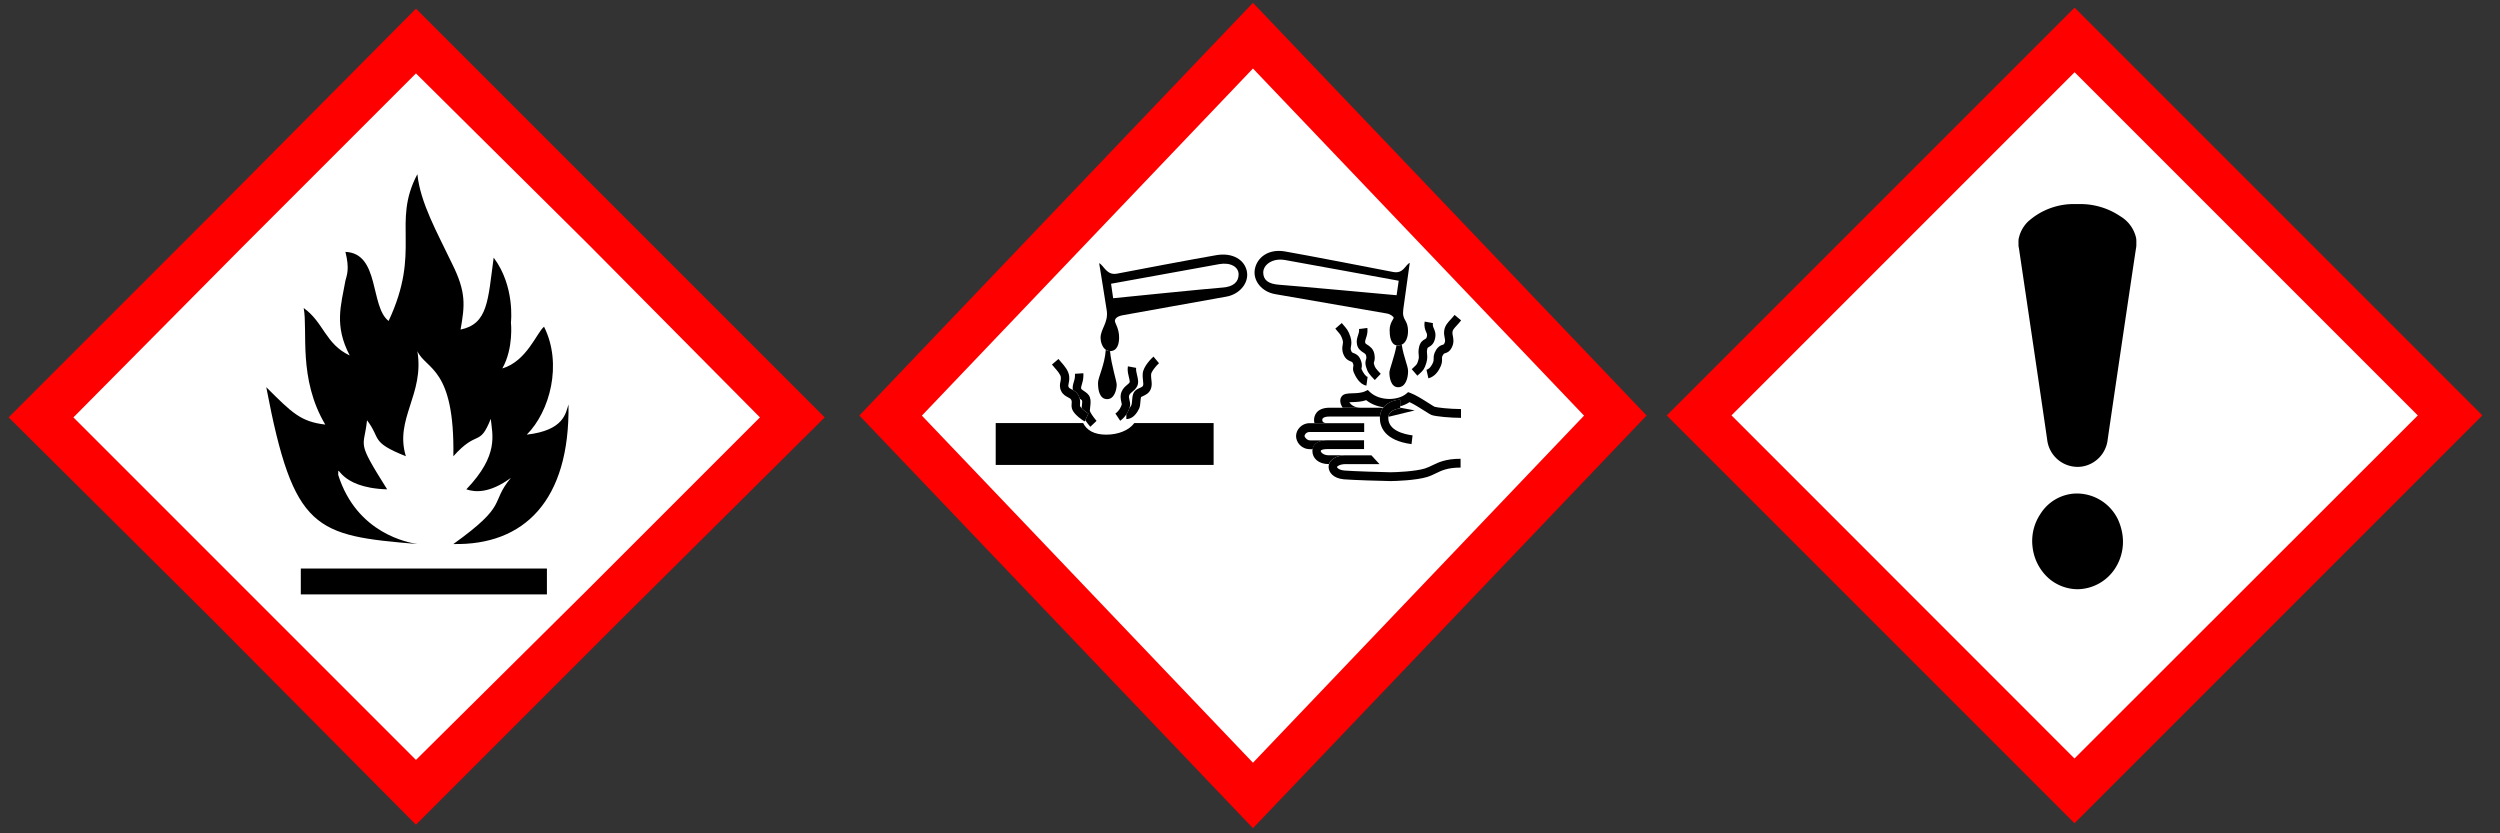
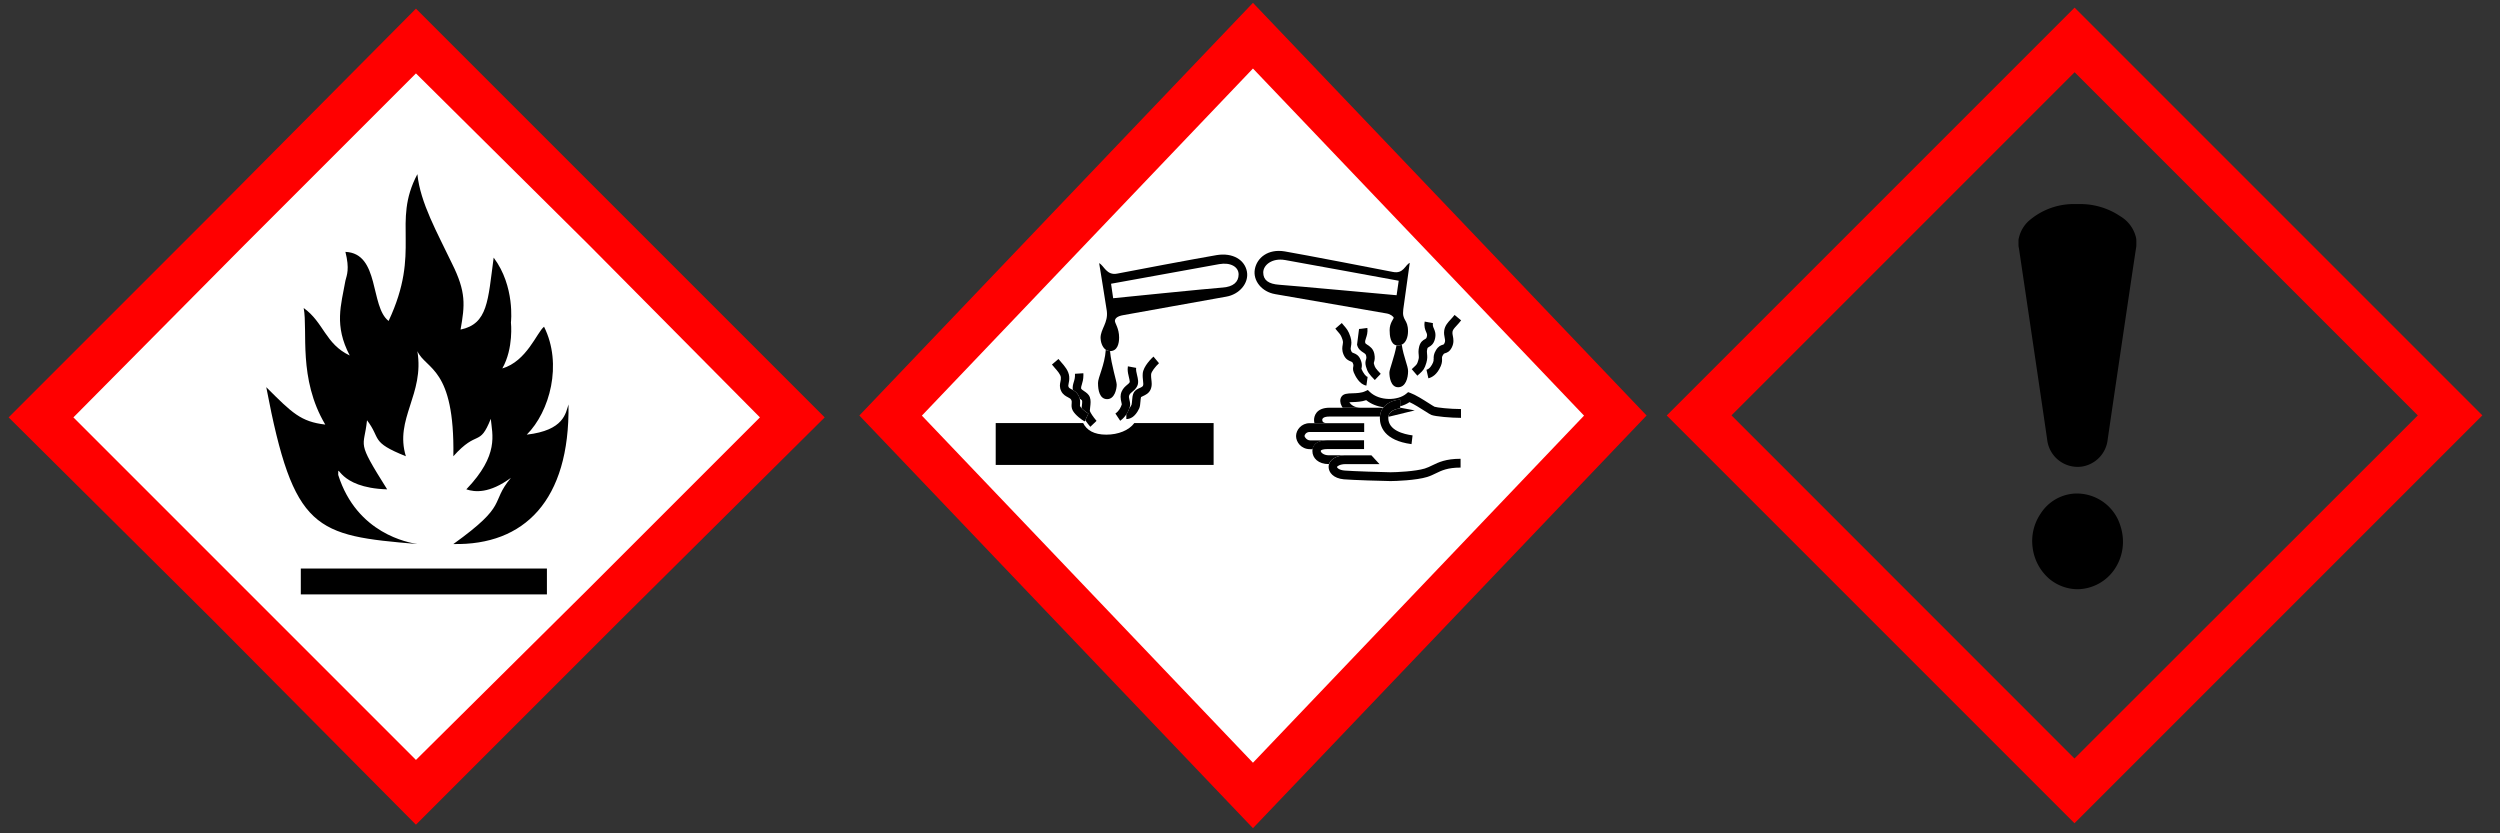
<svg xmlns="http://www.w3.org/2000/svg" xmlns:ns1="http://sodipodi.sourceforge.net/DTD/sodipodi-0.dtd" xmlns:ns2="http://www.inkscape.org/namespaces/inkscape" version="1.0" viewBox="0 0 1737 579" id="svg8" ns1:docname="GHS02+05+07.svg" width="1737" height="579" ns2:version="1.1.2 (0a00cf5339, 2022-02-04)">
  <rect x="0" y="0" width="1737" height="579" fill="#333333" stroke="none" />
  <defs id="defs12" />
  <ns1:namedview id="namedview10" pagecolor="#ffffff" bordercolor="#666666" borderopacity="1.0" ns2:pageshadow="2" ns2:pageopacity="0.0" ns2:pagecheckerboard="0" showgrid="false" width="580px" ns2:zoom="1.1986183" ns2:cx="1286.4813" ns2:cy="289.08285" ns2:window-width="2560" ns2:window-height="1384" ns2:window-x="0" ns2:window-y="25" ns2:window-maximized="1" ns2:current-layer="svg8" />
  <path d="M 25,290 289,554 553,290 289,26 Z" fill="#ffffff" id="path2" />
  <path d="M 148,148 6,290 148,431 289,573 431,431 573,290 431,148 289,6 Z M 409,170 528,290 409,409 289,528 170,409 51,290 170,170 289,51 Z" fill="#ff0000" id="path4" />
  <path d="m 290,121 c -18,34 3,53 -20,102 -13,-10 -6,-47 -30,-48 3,12 1,16 0,20 -3,17 -8,31 3,52 -17,-8 -18,-23 -32,-33 3,16 -4,49 15,81 -17,-2 -23,-8 -41,-26 19,100 34,103 105,109 -6,-1 -42,-7 -55,-48 0,-10 -1,9 34,10 -22,-35 -16,-28 -14,-48 10,13 2,15 27,25 -8,-26 13,-43 8,-73 6,13 26,11 25,73 17,-19 18,-6 26,-26 1,11 6,25 -17,49 6,2 16,3 31,-8 -15,18 -1,18 -40,46 49,1 81,-30 80,-97 -2,6 -3,18 -29,21 16,-16 25,-49 12,-75 -5,4 -12,24 -29,29 8,-14 6,-32 6,-32 0,0 3,-25 -12,-45 -4,30 -4,46 -23,50 3,-17 4,-26 -6,-46 -10,-21 -22,-42 -24,-62 z m -81,274 v 18 h 171 v -18 z" id="path6" />
  <path d="M 870.555,575.423 1144.042,288.696 870.555,1.969 597.068,288.696 Z" fill="#ff0000" id="path14" style="stroke-width:0.778" />
  <path d="M 870.555,529.945 640.522,288.776 870.555,47.606 1100.588,288.776 Z" fill="#ffffff" id="path16" style="stroke-width:0.778" />
  <path d="m 768.605,301.997 c -8.433,0 -13.598,-3.066 -16.029,-8.068 h -60.76 v 29.119 H 843.222 V 293.929 H 788.144 c -3.745,5.034 -11.046,8.068 -19.57,8.068" id="path18" style="stroke-width:0.778" />
  <path d="m 782.583,291.165 c 2.469,0 6.009,-1.25 8.866,-7.248 0.653,-1.362 0.782,-3.098 0.927,-4.938 0.076,-0.956 0.198,-2.493 0.41,-3.082 0.273,-0.199 0.904,-0.486 1.352,-0.693 1.679,-0.773 3.981,-1.824 5.189,-4.357 0.676,-1.418 0.874,-2.819 0.874,-4.158 0,-1.004 -0.114,-1.967 -0.22,-2.883 -0.114,-0.964 -0.213,-1.888 -0.213,-2.843 0,-0.327 7.6e-4,-0.653 0.038,-0.988 0.137,-1.673 2.94,-5.296 5.462,-7.63 l -3.852,-4.596 c -1.17,1.075 -7.012,6.69 -7.43,11.7 -0.16,1.967 0.03,3.632 0.198,5.097 0.198,1.744 0.296,2.772 -0.084,3.568 -0.266,0.55 -1.345,1.051 -2.309,1.489 -1.489,0.685 -3.168,1.45 -4.102,3.242 -0.82,1.585 -0.98,3.648 -1.14,5.647 -0.068,0.916 -0.175,2.31 -0.342,2.724 -0.501,1.043 -1.026,1.888 -1.565,2.517 -0.365,1.051 -0.995,2.557 -2.074,4.181 v 3.25" id="path20" style="stroke-width:0.778" />
  <path d="m 774.987,287.342 3.335,5.018 c 1.907,-1.394 3.274,-2.971 4.262,-4.452 1.079,-1.617 1.702,-3.122 2.074,-4.181 0.137,-0.398 0.243,-0.733 0.319,-0.98 0.524,-1.712 0.137,-3.337 -0.205,-4.763 -0.357,-1.497 -0.562,-2.461 -0.167,-3.369 0.456,-1.067 1.231,-1.704 2.211,-2.509 1.117,-0.916 2.507,-2.063 3.373,-3.982 1.079,-2.373 0.448,-4.994 -0.16,-7.519 -0.425,-1.776 -0.866,-3.616 -0.631,-5.018 l -5.743,-1.067 c -0.114,0.653 -0.16,1.298 -0.16,1.943 0,1.999 0.456,3.911 0.881,5.647 0.235,0.98 0.577,2.389 0.577,3.106 0,0.127 -7.7e-4,0.231 -0.03,0.311 -0.258,0.573 -0.79,1.027 -1.702,1.784 -1.284,1.059 -2.879,2.373 -3.92,4.779 -0.539,1.258 -0.722,2.477 -0.722,3.592 0,1.465 0.311,2.764 0.555,3.775 0.114,0.478 0.281,1.179 0.289,1.465 -0.6,1.927 -1.649,4.381 -4.414,6.372" id="path22" style="stroke-width:0.778" />
  <path d="m 749.385,274.838 c 0.387,0.757 0.638,1.465 0.805,2.135 0.577,0.39 1.428,0.972 1.595,1.258 0.258,0.717 0.015,2.732 -0.152,4.07 -0.053,0.438 -0.106,0.86 -0.144,1.274 1.39,1.458 3.578,3.146 4.756,3.767 l -2.196,4.612 c 1.086,1.625 2.355,3.25 3.51,4.58 l 4.315,-4.118 c -2.484,-2.867 -4.231,-5.655 -4.649,-6.881 -7.6e-4,-0.056 -7.6e-4,-0.112 -7.6e-4,-0.191 0,-0.534 0.122,-1.553 0.213,-2.262 0.144,-1.203 0.304,-2.485 0.304,-3.751 0,-1.147 -0.129,-2.286 -0.509,-3.329 -0.767,-2.103 -2.568,-3.305 -4.004,-4.269 -0.851,-0.565 -2.013,-1.346 -2.074,-1.84 -0.015,-0.127 -0.023,-0.247 -0.023,-0.374 0,-0.613 0.182,-1.242 0.509,-2.31 0.479,-1.553 1.109,-3.608 1.109,-6.611 0,-0.406 -0.015,-0.828 -0.038,-1.266 l -5.827,0.366 c 0.144,2.549 -0.319,4.046 -0.805,5.655 -0.456,1.489 -0.98,3.186 -0.729,5.312 0.015,0.104 0.03,0.199 0.046,0.303 1.352,0.749 2.932,1.824 3.988,3.879" id="path24" style="stroke-width:0.778" />
  <path d="m 737.078,262.174 c 0.099,1.195 -0.084,2.039 -0.289,3.027 -0.357,1.681 -0.798,3.767 0.524,6.523 1.178,2.461 3.198,3.52 4.672,4.285 1.193,0.621 1.884,1.012 2.271,1.744 0.479,0.924 0.425,1.561 0.334,2.62 -0.106,1.29 -0.258,3.066 0.813,4.978 1.747,3.122 6.298,6.459 8.235,7.471 l 0.41,-0.86 2.196,-4.612 c -1.185,-0.621 -3.373,-2.302 -4.756,-3.767 -0.463,-0.486 -0.836,-0.948 -1.056,-1.338 -0.106,-0.183 -0.114,-0.414 -0.03,-1.33 0.084,-0.988 0.19,-2.342 -0.213,-3.935 -0.167,-0.669 -0.418,-1.386 -0.805,-2.135 -1.064,-2.055 -2.636,-3.13 -3.996,-3.879 -0.281,-0.151 -0.555,-0.303 -0.813,-0.438 -1.246,-0.645 -1.778,-0.964 -2.051,-1.545 -0.38,-0.796 -0.334,-1.107 -0.046,-2.469 0.243,-1.163 0.585,-2.748 0.41,-4.874 -0.334,-4.038 -3.312,-7.423 -5.713,-10.139 l -1.77,-2.079 -4.513,3.871 1.998,2.358 c 1.793,2.031 4.019,4.564 4.186,6.515" id="path26" style="stroke-width:0.778" />
  <path d="m 762.908,266.315 c 0,4.699 1.079,11.015 6.336,11.015 5.249,0 6.64,-7.12 6.64,-10.035 0,-2.573 -3.73,-13.468 -4.634,-23.336 -1.162,-0.016 -2.135,-0.366 -2.948,-0.924 -0.813,11.071 -5.432,19.004 -5.432,23.257" id="path28" style="stroke-width:0.778" />
  <path d="m 845.182,177.271 c -11.471,1.911 -63.89,11.788 -68.904,12.823 -7.453,1.497 -9.192,-5.575 -12.58,-7.264 0,0 5.022,30.927 5.318,33.228 1.048,8.267 -4.345,12.52 -4.345,18.701 0,2.238 0.927,6.372 3.639,8.243 0.813,0.558 1.785,0.9 2.948,0.924 0.038,0 0.069,0 0.106,0 5.105,0 6.199,-5.352 6.199,-9.43 0,-6.308 -2.917,-9.94 -2.917,-11.469 0,-1.529 1.216,-3.313 5.834,-4.078 4.619,-0.765 62.37,-11.278 71.487,-12.823 9.116,-1.545 15.862,-9.366 14.404,-17.395 -1.459,-8.044 -9.663,-13.381 -21.15,-11.469 m 3.95,22.556 c -7.779,0.51 -75.741,7.391 -75.741,7.391 l -1.459,-10.067 c 0,0 67.232,-12.234 75.133,-13.62 7.901,-1.402 13.492,1.912 13.492,7.136 0,5.225 -3.646,8.666 -11.395,9.175" id="path30" style="stroke-width:0.778" />
  <path d="m 970.302,239.952 c -1.573,8.506 -4.953,16.67 -4.953,18.908 0,2.915 0.828,10.195 6.078,10.195 5.249,0 6.913,-6.475 6.913,-11.15 0,-3.712 -3.1,-9.717 -4.399,-18.398 -0.76,0.35 -1.626,0.558 -2.621,0.558 -0.357,0 -0.684,-0.04 -1.003,-0.104" id="path32" style="stroke-width:0.778" />
  <path d="m 885.901,204.351 c 9.116,1.529 73.006,12.688 77.64,13.46 2.636,0.438 4.794,2.262 4.794,3.019 0,0.757 -2.818,3.584 -2.818,8.546 0,3.791 0.562,9.765 4.756,10.585 0.311,0.064 0.646,0.104 1.003,0.104 0.995,0 1.861,-0.199 2.621,-0.558 3.145,-1.458 4.391,-5.567 4.391,-9.311 0,-8.737 -4.33,-7.017 -3.289,-15.292 0.289,-2.294 4.497,-32.289 4.497,-32.289 -3.403,1.657 -4.307,7.821 -11.76,6.324 -5.067,-1.019 -63.662,-12.353 -75.133,-14.265 -11.471,-1.912 -19.266,4.349 -20.739,12.377 -1.474,8.028 4.923,15.762 14.039,17.291 m 6.837,-23.695 c 7.908,1.362 79.083,14.416 79.083,14.416 l -1.459,10.067 c 0,0 -73.614,-6.754 -81.362,-7.264 -7.779,-0.51 -11.304,-3.313 -11.304,-8.538 0,-5.225 6.199,-10.195 15.072,-8.666" id="path34" style="stroke-width:0.778" />
  <path d="m 996.055,249.51 c 0.038,0.86 0.061,1.33 -0.387,2.389 -0.851,1.975 -2.332,4.436 -4.558,4.994 l 1.329,5.958 c 2.53,-0.621 6.07,-2.589 8.584,-8.443 1.033,-2.389 0.95,-4.062 0.896,-5.209 -0.046,-0.956 -0.069,-1.354 0.707,-2.636 0.555,-0.908 0.707,-0.948 1.367,-1.131 1.497,-0.414 3.213,-1.091 4.695,-3.982 1.686,-3.297 1.139,-6.037 0.744,-8.044 -0.213,-1.099 -0.387,-1.959 -0.251,-2.859 0.205,-1.37 1.124,-2.421 2.879,-4.309 0.95,-1.027 2.028,-2.19 3.122,-3.648 l -4.558,-3.783 c -0.896,1.203 -1.823,2.198 -2.72,3.162 -1.945,2.095 -3.95,4.261 -4.459,7.614 -0.304,1.999 0.03,3.696 0.304,5.058 0.349,1.784 0.479,2.62 -0.175,3.903 -0.395,0.781 -0.41,0.781 -1.033,0.956 -1.466,0.406 -3.175,1.059 -4.816,3.775 -1.633,2.7 -1.694,4.484 -1.61,6.22" id="path36" style="stroke-width:0.778" />
  <path d="m 986.103,259.864 c 2.796,-2.581 3.662,-3.512 4.938,-7.813 0.828,-2.796 0.638,-4.643 0.486,-6.125 -0.122,-1.179 -0.205,-2.031 0.175,-3.552 0.198,-0.781 0.266,-0.812 1.079,-1.274 1.246,-0.701 3.327,-1.872 4.247,-5.663 0.843,-3.481 -0.114,-5.671 -0.813,-7.272 -0.547,-1.242 -0.874,-1.999 -0.585,-3.632 l -5.743,-1.099 c -0.608,3.528 0.334,5.695 1.026,7.272 0.547,1.25 0.798,1.824 0.463,3.186 -0.289,1.187 -0.494,1.298 -1.352,1.784 -1.162,0.653 -3.115,1.752 -3.966,5.089 -0.668,2.62 -0.486,4.373 -0.342,5.782 0.129,1.242 0.213,2.071 -0.258,3.648 -0.843,2.843 -0.934,2.931 -3.221,5.034 l -1.36,1.266 3.905,4.548 1.307,-1.219" id="path38" style="stroke-width:0.778" />
-   <path d="m 942.877,239.475 c 0.661,3.066 2.742,4.412 4.262,5.4 1.383,0.9 1.854,1.266 2.044,2.23 0.304,1.497 0.167,1.927 -0.038,2.565 -0.41,1.274 -0.722,2.612 -0.099,4.922 1.094,4.062 2.264,5.384 6.153,9.454 l 4.125,-4.325 c -3.684,-3.863 -3.988,-4.309 -4.672,-6.81 -0.182,-0.669 -0.167,-0.717 0.015,-1.298 0.425,-1.338 0.798,-2.891 0.213,-5.782 -0.729,-3.6 -3.115,-5.137 -4.687,-6.157 -1.193,-0.773 -1.519,-1.051 -1.633,-1.537 -0.205,-0.972 0.015,-1.712 0.509,-3.17 0.593,-1.768 1.337,-3.966 0.988,-7.112 l -5.796,0.717 c 0.198,1.728 -0.198,2.891 -0.691,4.357 -0.57,1.696 -1.284,3.823 -0.699,6.555" id="path40" style="stroke-width:0.778" />
+   <path d="m 942.877,239.475 c 0.661,3.066 2.742,4.412 4.262,5.4 1.383,0.9 1.854,1.266 2.044,2.23 0.304,1.497 0.167,1.927 -0.038,2.565 -0.41,1.274 -0.722,2.612 -0.099,4.922 1.094,4.062 2.264,5.384 6.153,9.454 l 4.125,-4.325 c -3.684,-3.863 -3.988,-4.309 -4.672,-6.81 -0.182,-0.669 -0.167,-0.717 0.015,-1.298 0.425,-1.338 0.798,-2.891 0.213,-5.782 -0.729,-3.6 -3.115,-5.137 -4.687,-6.157 -1.193,-0.773 -1.519,-1.051 -1.633,-1.537 -0.205,-0.972 0.015,-1.712 0.509,-3.17 0.593,-1.768 1.337,-3.966 0.988,-7.112 l -5.796,0.717 " id="path40" style="stroke-width:0.778" />
  <path d="m 938.927,237.882 c 0,-1.091 -0.16,-2.358 -0.646,-3.871 -1.352,-4.166 -2.758,-5.774 -4.383,-7.63 l -1.633,-1.943 -4.49,3.903 1.831,2.174 c 1.466,1.673 2.203,2.517 3.16,5.464 0.501,1.553 0.349,2.365 0.129,3.592 -0.289,1.577 -0.691,3.735 0.6,6.786 1.428,3.361 3.563,4.189 4.984,4.739 0.942,0.366 1.109,0.43 1.443,1.171 0.562,1.274 0.494,1.641 0.357,2.302 -0.175,0.876 -0.471,2.342 0.342,4.261 1.041,2.485 3.981,8.347 8.744,9.08 l 0.851,-6.053 c -1.17,-0.183 -3.039,-2.589 -4.254,-5.488 l -0.045,-0.143 0.076,-0.406 c 0.122,-0.605 0.228,-1.25 0.228,-1.983 0,-1.107 -0.235,-2.421 -0.995,-4.15 -1.345,-3.035 -3.373,-3.823 -4.718,-4.341 -1.003,-0.39 -1.238,-0.478 -1.664,-1.481 -0.289,-0.685 -0.395,-1.171 -0.395,-1.665 0,-0.438 0.084,-0.876 0.19,-1.473 0.144,-0.788 0.319,-1.72 0.319,-2.851" id="path42" style="stroke-width:0.778" />
  <path d="m 977.063,273.563 c -5.72,4.85 -18.529,5.225 -25.298,-1.242 l -1.428,-1.362 -1.755,0.852 c -2.606,1.266 -6.078,1.37 -8.866,1.45 -3.548,0.104 -6.351,0.191 -7.787,2.541 -1.041,1.704 -0.942,4.062 0.281,6.364 0.198,0.382 0.433,0.765 0.691,1.147 h 12.725 c -4.733,0 -7.217,-2.342 -8.136,-3.823 0.744,-0.056 1.633,-0.096 2.393,-0.112 2.796,-0.088 6.161,-0.247 9.352,-1.346 3.479,2.78 7.726,4.373 12.056,4.978 3.138,-3.871 8.433,-5.289 11.532,-5.289 v 4.58 c 2.416,-0.661 4.642,-1.641 6.503,-2.907 3.1,1.402 7.445,4.166 10.469,6.085 2.628,1.673 3.928,2.493 4.794,2.835 2.644,1.067 13.674,2.015 20.504,2.015 v -6.117 c -7.718,0 -16.956,-1.067 -18.384,-1.609 -0.463,-0.199 -2.347,-1.394 -3.852,-2.358 -3.928,-2.501 -9.306,-5.926 -12.991,-7.248 l -1.512,-0.526 -1.238,1.051" id="path44" style="stroke-width:0.778" />
  <path d="m 945.612,283.28 h -21.765 c -9.8,0 -10.848,6.292 -10.848,8.498 0,0.613 0.068,1.394 0.273,2.23 h 8.843 c -2.598,0 -3.426,-1.067 -3.426,-2.206 0,-1.139 0.995,-2.389 5.158,-2.389 h 34.938 c 0.19,-2.485 1.033,-4.508 2.249,-6.117 h -15.422" id="path46" style="stroke-width:0.778" />
  <path d="m 964.68,289.413 h 0.836 l 17.442,-4.269 -9.952,-1.848 h -0.182 v 0.526 c -0.076,0 -7.301,0.342 -8.151,5.575" id="path48" style="stroke-width:0.778" />
  <path d="m 909.907,294.032 c -5.622,0 -9.405,4.627 -9.405,8.952 0,4.126 3.495,9.104 9.694,9.104 h 1.816 c 0.418,-2.35 2.203,-5.695 8.85,-6.077 v -0.04 h -10.636 c -2.188,0 -3.798,-2.246 -3.859,-2.995 0,-0.796 1.064,-2.827 3.571,-2.827 h 37.901 v -6.117 h -37.901" id="path50" style="stroke-width:0.778" />
  <path d="m 911.958,312.032 c -0.091,0.502 -0.114,0.948 -0.114,1.322 0,5.018 4.216,9.104 11.395,9.104 h 0.137 c 1.094,-3.393 5.082,-5.782 10.385,-6.085 v -0.04 H 923.239 c -3.616,0 -5.591,-1.975 -5.591,-2.987 0,-0.868 2.233,-1.322 4.437,-1.322 h 25.655 v -6.117 h -25.655 c -0.456,0 -0.881,0.016 -1.299,0.04 -6.647,0.382 -8.433,3.727 -8.85,6.077" id="path52" style="stroke-width:0.778" />
  <path d="m 923.429,322.466 c -0.198,0.613 -0.311,1.258 -0.311,1.927 0,3.839 3.282,7.965 10.605,8.642 5.303,0.462 28.184,1.219 32.378,1.219 3.419,0 17.746,-0.486 25.465,-2.843 2.279,-0.701 4.216,-1.641 6.078,-2.549 4.011,-1.959 8.159,-3.982 17.169,-3.982 v -6.117 c -10.309,0 -15.27,2.421 -19.63,4.548 -1.74,0.844 -3.381,1.649 -5.249,2.222 -6.48,1.983 -19.737,2.596 -23.831,2.596 -3.874,0 -26.741,-0.749 -31.899,-1.195 -3.707,-0.327 -5.249,-1.816 -5.249,-2.541 0.129,-0.374 1.914,-1.927 6.017,-1.927 h 23.489 l -5.622,-6.117 h -17.868 c -0.387,0 -0.775,0.016 -1.155,0.04 -5.31,0.303 -9.291,2.684 -10.385,6.077" id="path54" style="stroke-width:0.778" />
  <path d="m 961.262,282.961 c -0.084,0.104 -0.167,0.199 -0.243,0.303 -1.216,1.609 -2.059,3.632 -2.249,6.117 -0.023,0.342 -0.045,0.685 -0.045,1.043 0,5.687 2.856,15.611 22.001,18.151 l 0.729,-6.069 c -6.313,-0.836 -16.865,-3.52 -16.865,-12.082 0,-0.366 0.03,-0.717 0.084,-1.043 0.858,-5.249 8.075,-5.575 8.151,-5.575 v -6.117 c -3.092,0 -8.433,1.418 -11.532,5.281" id="path56" style="stroke-width:0.778" />
-   <path d="m 1177.342,288.696 264,264 264.1,-264 c -88,-88 -176,-176.2 -264,-264 l -264.1,264" fill="#ffffff" id="path605" style="stroke-width:0.1" />
  <path d="m 1158.042,288.696 283.3,283.3 283.4,-283.4 -283.3,-283.3 z m 521.8,0 -238.5,238.3 -238.3,-238.4 238.4,-238.4 238.4,238.4" fill="#ff0000" id="path607" style="stroke-width:0.1" />
  <path d="m 1441.242,141.796 h -2 a 47.5,47.5 0 0 0 -30.1,12.1 22.9,22.9 0 0 0 -6.4,11.3 c -0.3,1.1 -0.3,1.4 -0.3,3.5 0,2.1 0,2.5 0.3,3.7 0.2,1.4 19.5,131.4 19.7,133.6 a 21.3,21.3 0 0 0 23.9,18.2 21.3,21.3 0 0 0 18,-18.2 c 0.3,-2.7 19.5,-132.4 19.8,-133.7 0.2,-1.2 0.2,-1.6 0.2,-3.5 0,-2.3 0,-3.1 -0.5,-4.7 a 23.4,23.4 0 0 0 -10.6,-13.8 49.6,49.6 0 0 0 -29.1,-8.5 h -3 z m 2,201.1 h -1.2 a 30.2,30.2 0 0 0 -24.3,14.1 33.8,33.8 0 0 0 -5.5,23.2 34.3,34.3 0 0 0 11.4,21.8 31,31 0 0 0 19.9,7.4 31.6,31.6 0 0 0 25.8,-14.1 34.1,34.1 0 0 0 5.4,-23.4 39,39 0 0 0 -3.2,-11 31.7,31.7 0 0 0 -28.1,-18" id="path609" style="stroke-width:0.1" />
</svg>